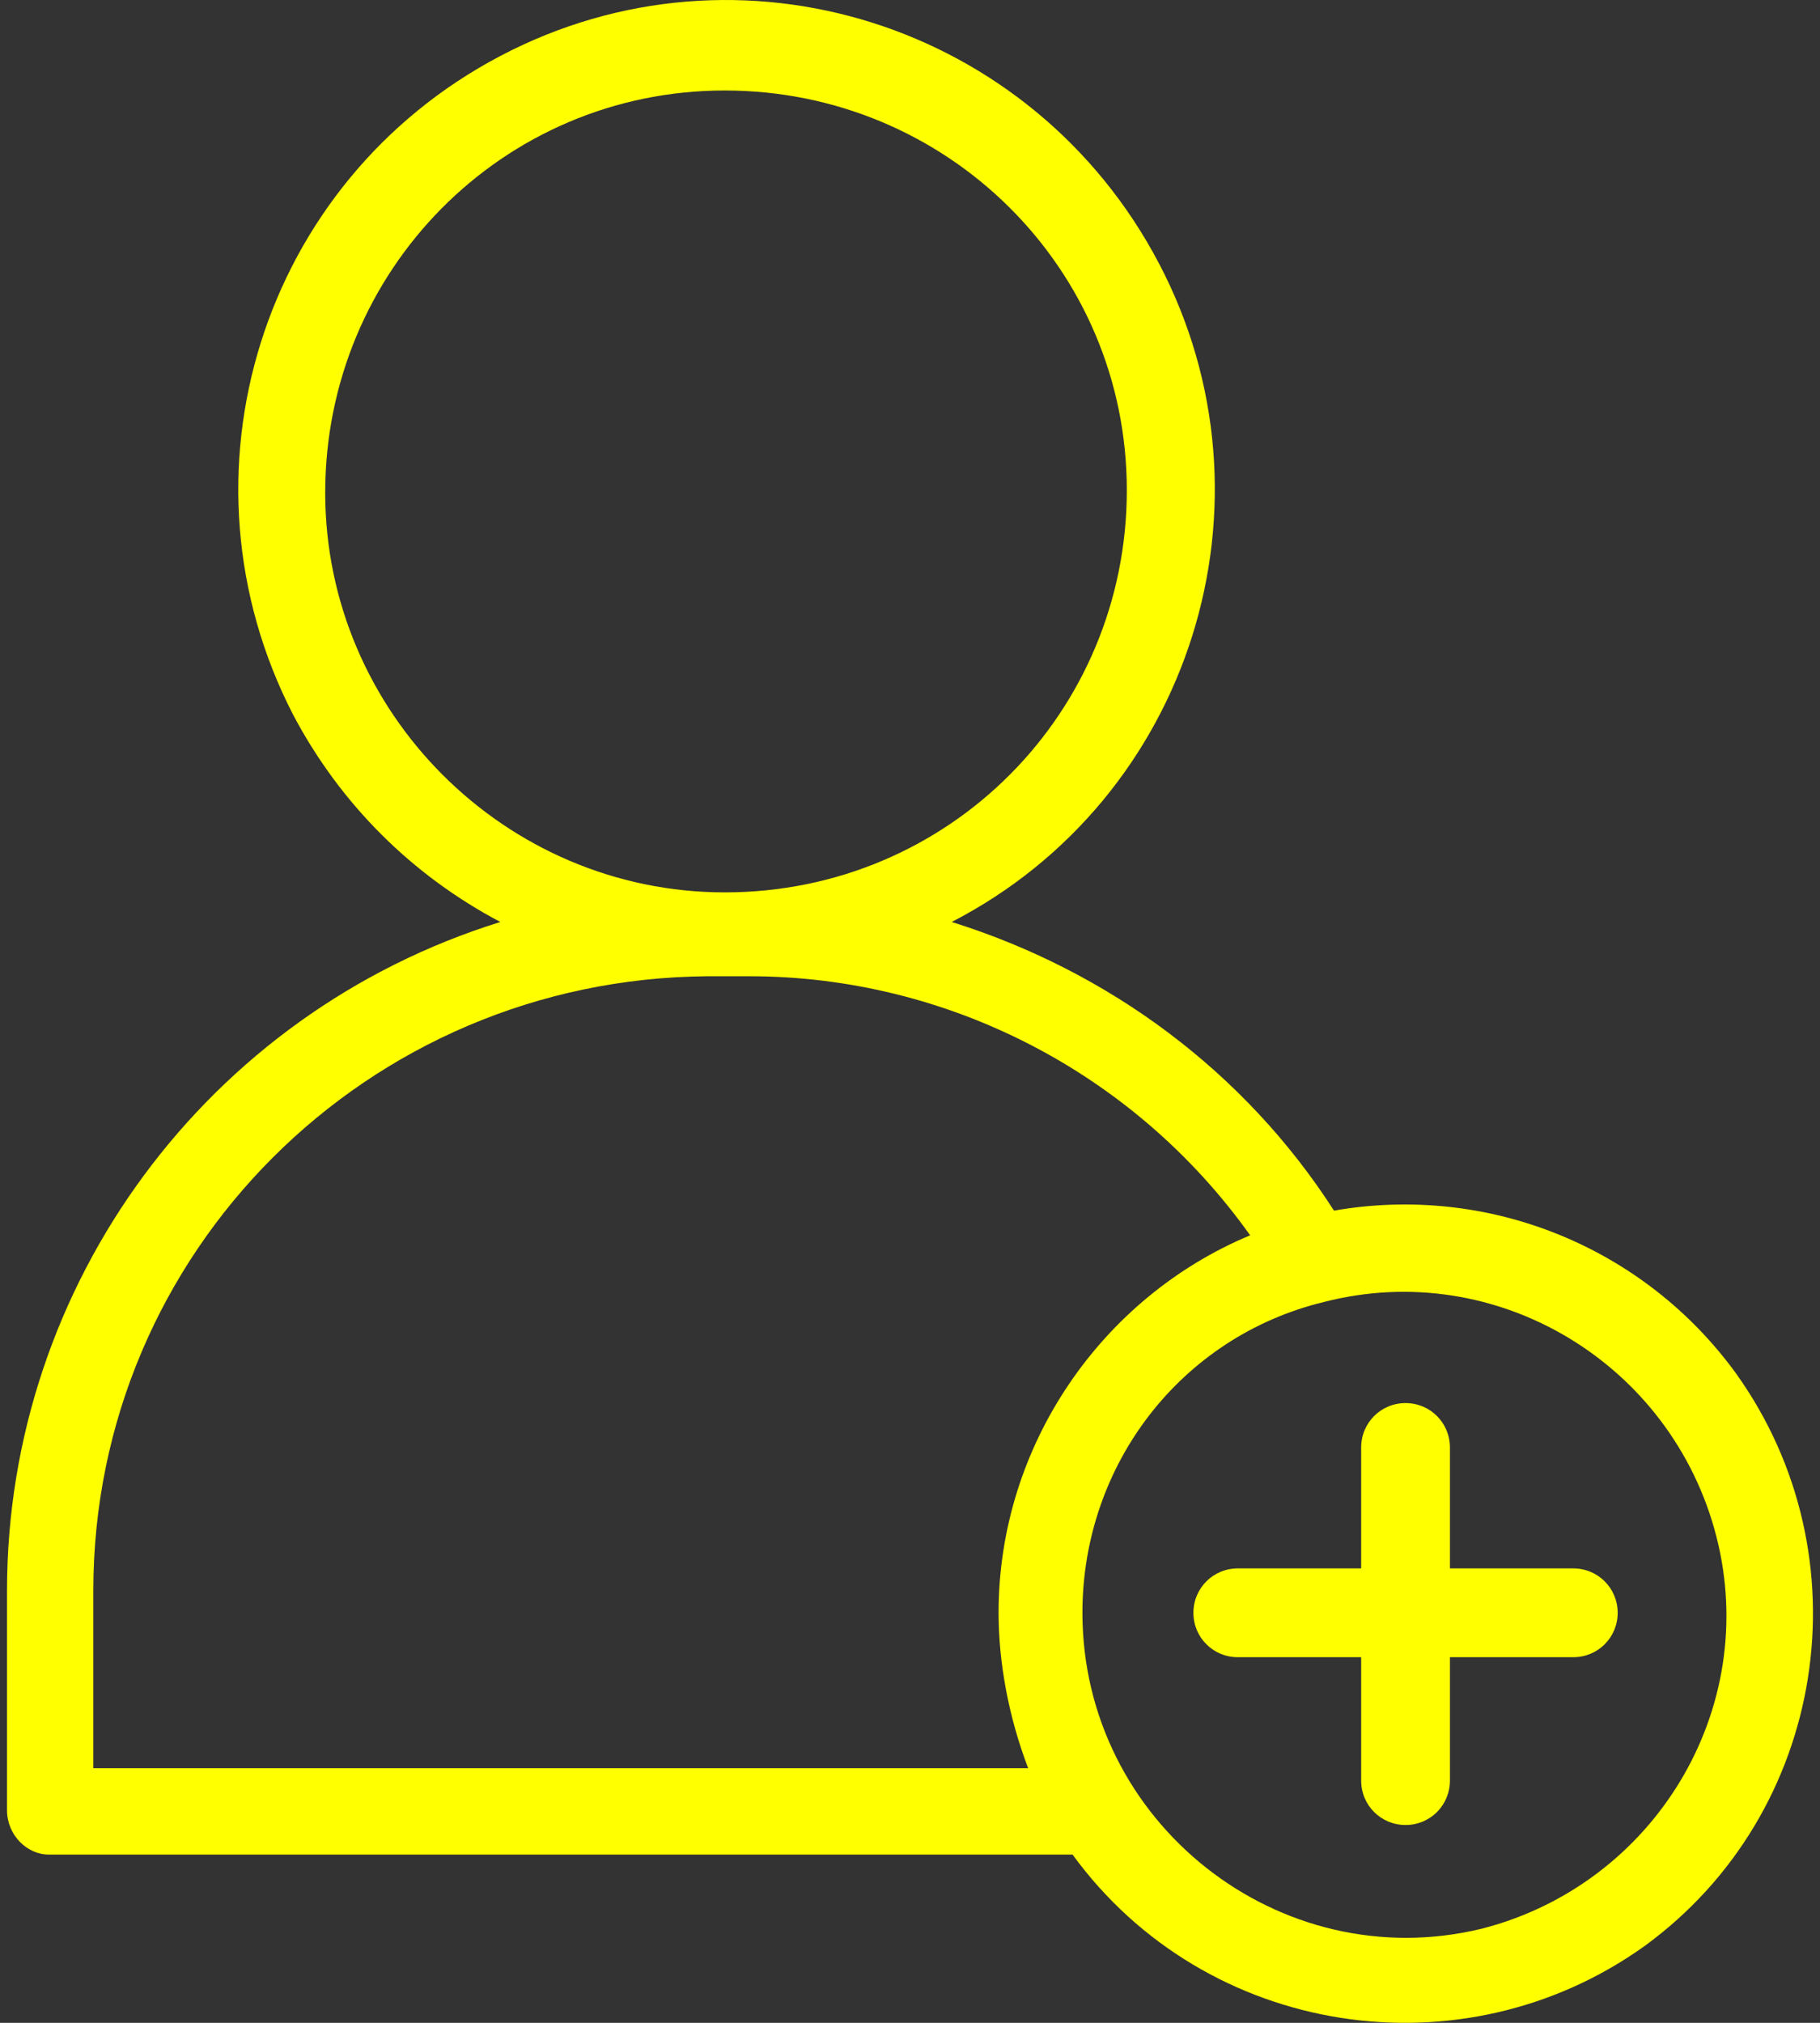
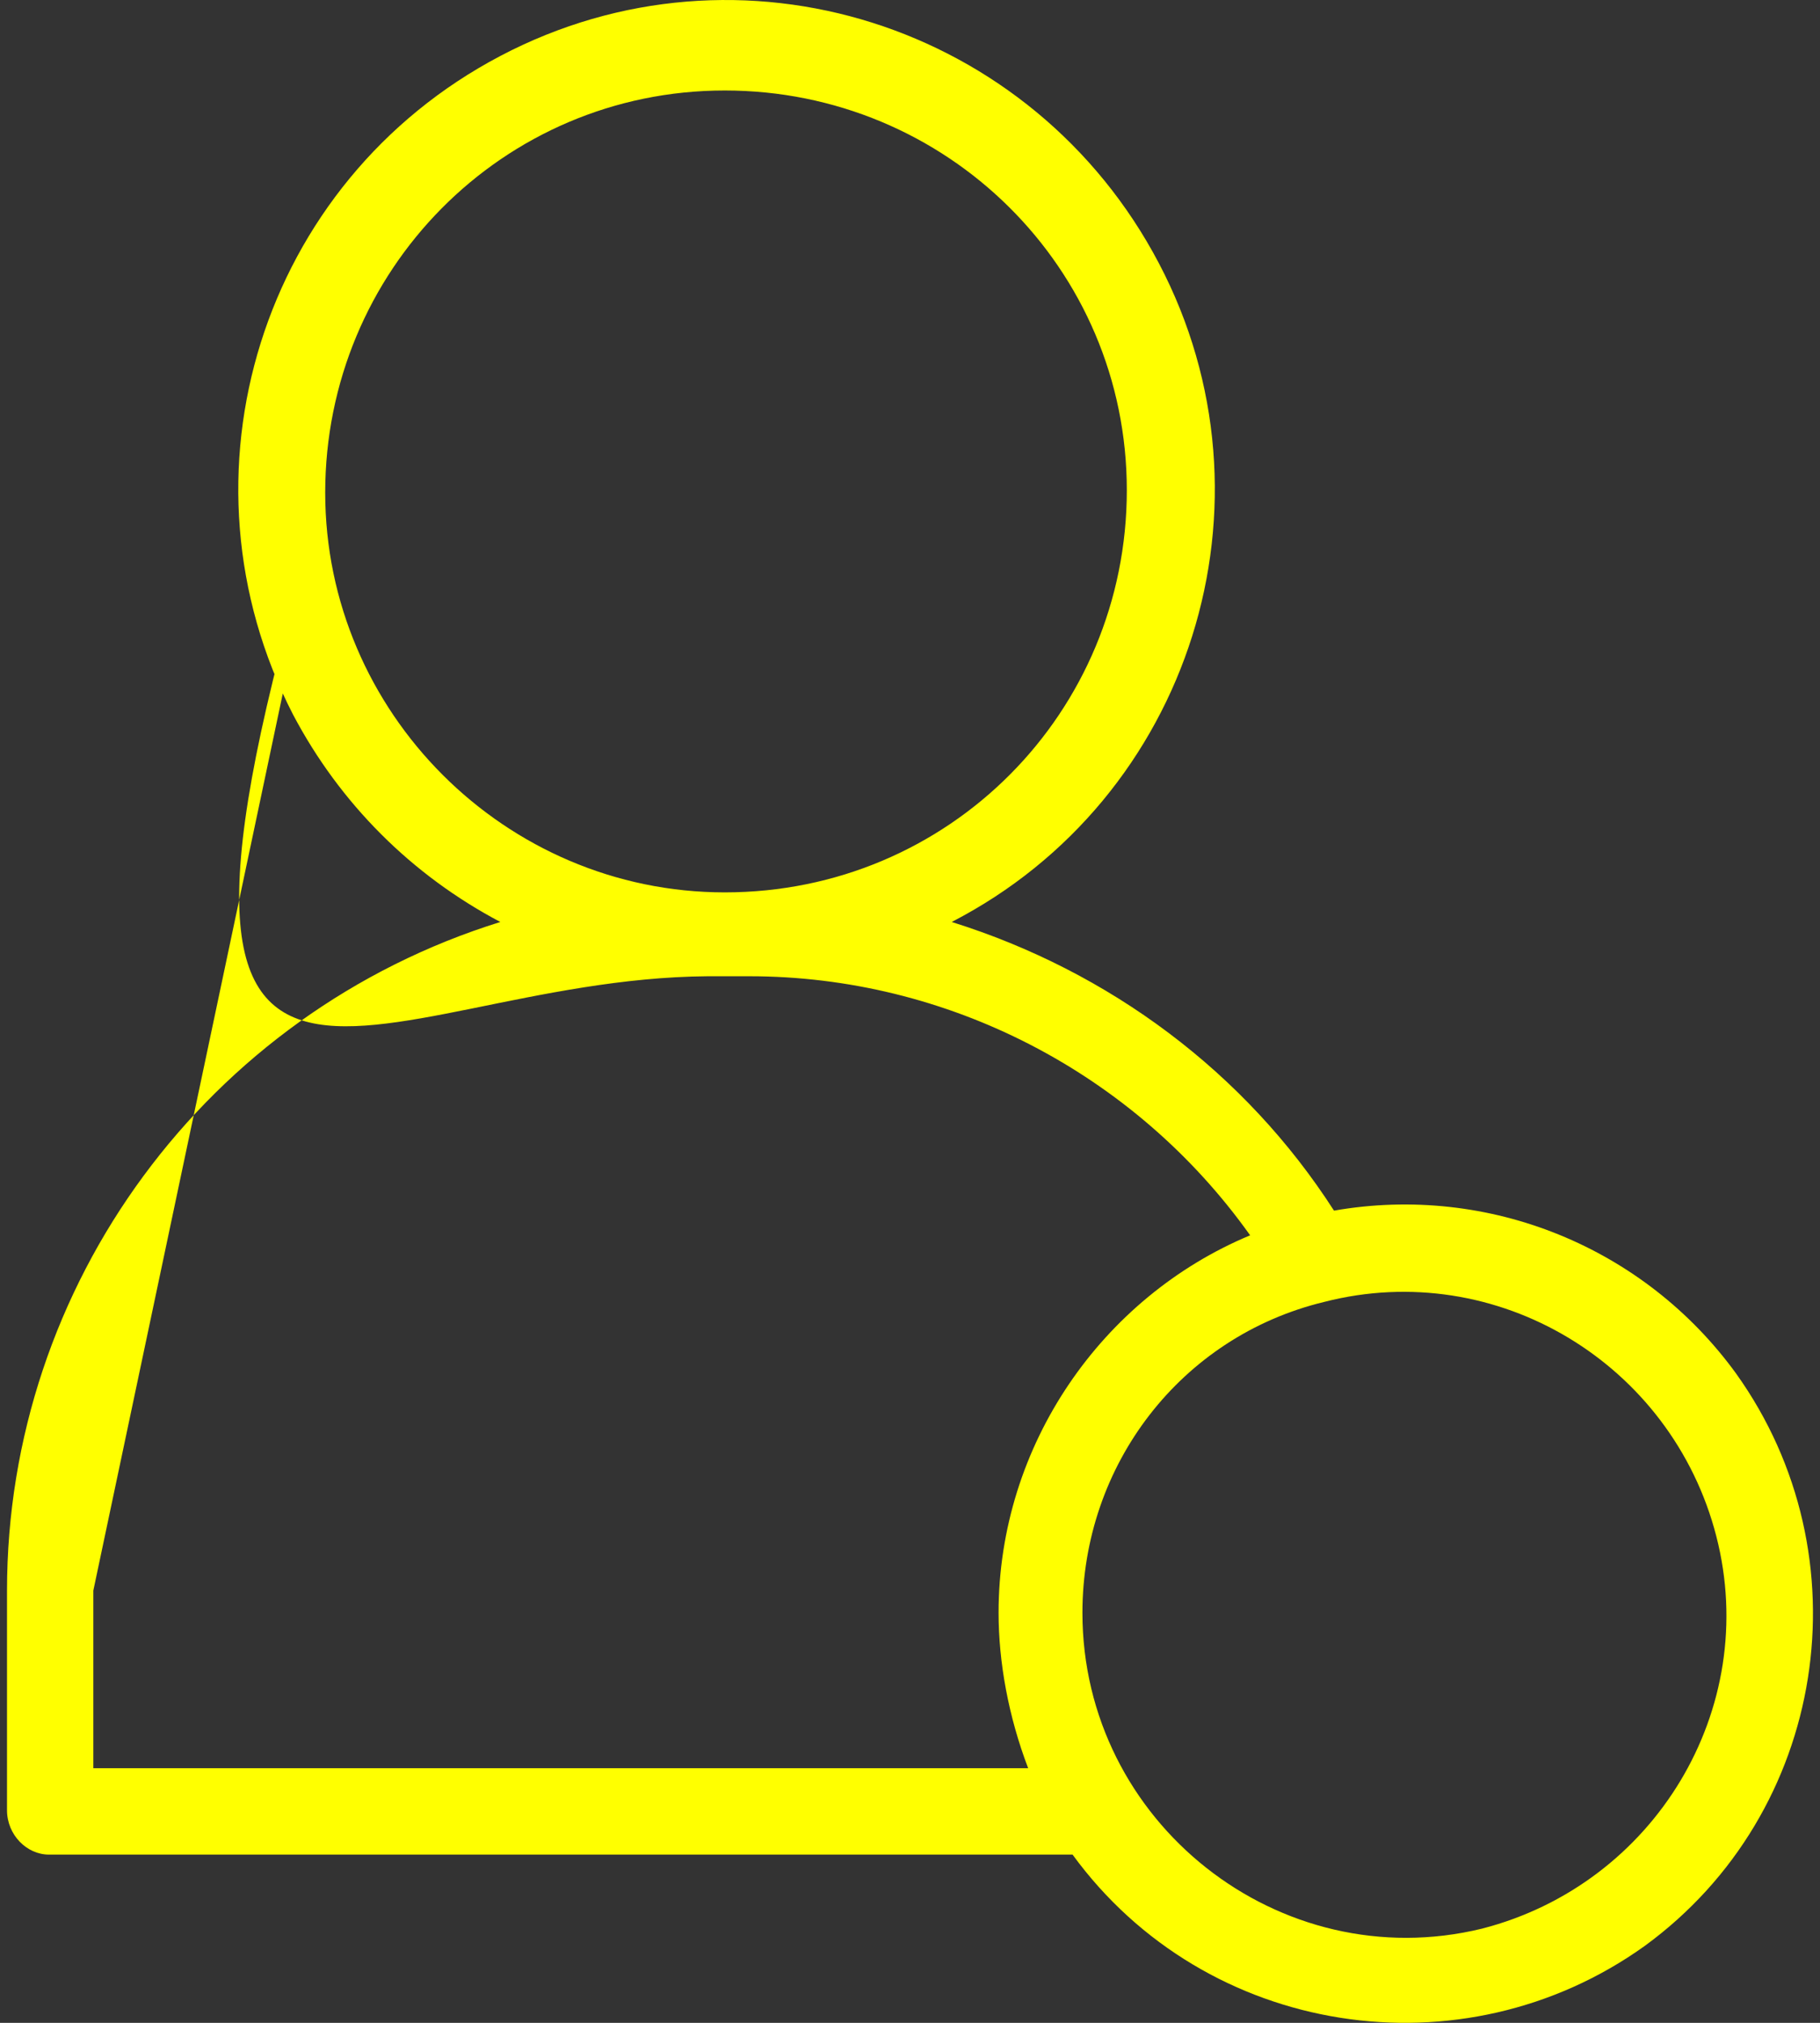
<svg xmlns="http://www.w3.org/2000/svg" width="54" height="60" viewBox="0 0 54 60" fill="none">
  <rect x="0" y="0" width="54" height="60" fill="#333333" stroke="none" />
-   <path d="M1.452 55.01H31.823C35.775 60.426 43.386 61.596 48.801 57.718C54.217 53.766 55.388 46.155 51.509 40.739C48.801 37.007 44.191 35.104 39.58 35.909C36.946 31.811 32.921 28.811 28.237 27.347C35.336 23.688 38.117 14.906 34.384 7.807C30.652 0.708 21.943 -2.072 14.845 1.66C7.746 5.392 5.038 14.101 8.697 21.2C10.088 23.834 12.21 25.956 14.845 27.347C6.136 30.055 0.208 38.105 0.208 47.179V53.693C0.208 54.424 0.793 55.01 1.452 55.01ZM39.288 38.617C44.41 37.3 49.606 40.447 50.924 45.569C52.241 50.692 49.094 55.888 43.971 57.206C37.97 58.669 32.116 54.059 32.116 47.838C32.116 43.447 35.043 39.642 39.288 38.617ZM9.649 14.613C9.649 8.027 14.918 2.684 21.504 2.684C28.091 2.684 33.433 7.953 33.433 14.54C33.433 21.126 28.164 26.469 21.504 26.469C14.991 26.469 9.649 21.127 9.649 14.613ZM2.769 47.179C2.769 37.153 10.893 29.03 20.992 28.957H22.236C28.091 28.957 33.653 31.811 37.092 36.641C32.701 38.471 29.628 42.861 29.628 47.838C29.628 49.301 29.92 50.911 30.506 52.448H2.769V47.179Z" fill="#FFFF00" />
-   <path d="M36.727 49.155H40.386V52.815C40.386 53.546 40.971 54.132 41.703 54.132C42.435 54.132 43.02 53.546 43.02 52.815V49.155H46.679C47.411 49.155 47.997 48.57 47.997 47.838C47.997 47.106 47.411 46.521 46.679 46.521H43.02V42.935C43.02 42.203 42.435 41.617 41.703 41.617C40.971 41.617 40.386 42.203 40.386 42.935V46.521H36.727C35.995 46.521 35.409 47.106 35.409 47.838C35.409 48.57 35.995 49.155 36.727 49.155Z" fill="#FFFF00" />
+   <path d="M1.452 55.01H31.823C35.775 60.426 43.386 61.596 48.801 57.718C54.217 53.766 55.388 46.155 51.509 40.739C48.801 37.007 44.191 35.104 39.58 35.909C36.946 31.811 32.921 28.811 28.237 27.347C35.336 23.688 38.117 14.906 34.384 7.807C30.652 0.708 21.943 -2.072 14.845 1.66C7.746 5.392 5.038 14.101 8.697 21.2C10.088 23.834 12.21 25.956 14.845 27.347C6.136 30.055 0.208 38.105 0.208 47.179V53.693C0.208 54.424 0.793 55.01 1.452 55.01ZM39.288 38.617C44.41 37.3 49.606 40.447 50.924 45.569C52.241 50.692 49.094 55.888 43.971 57.206C37.97 58.669 32.116 54.059 32.116 47.838C32.116 43.447 35.043 39.642 39.288 38.617ZM9.649 14.613C9.649 8.027 14.918 2.684 21.504 2.684C28.091 2.684 33.433 7.953 33.433 14.54C33.433 21.126 28.164 26.469 21.504 26.469C14.991 26.469 9.649 21.127 9.649 14.613ZC2.769 37.153 10.893 29.03 20.992 28.957H22.236C28.091 28.957 33.653 31.811 37.092 36.641C32.701 38.471 29.628 42.861 29.628 47.838C29.628 49.301 29.92 50.911 30.506 52.448H2.769V47.179Z" fill="#FFFF00" />
</svg>